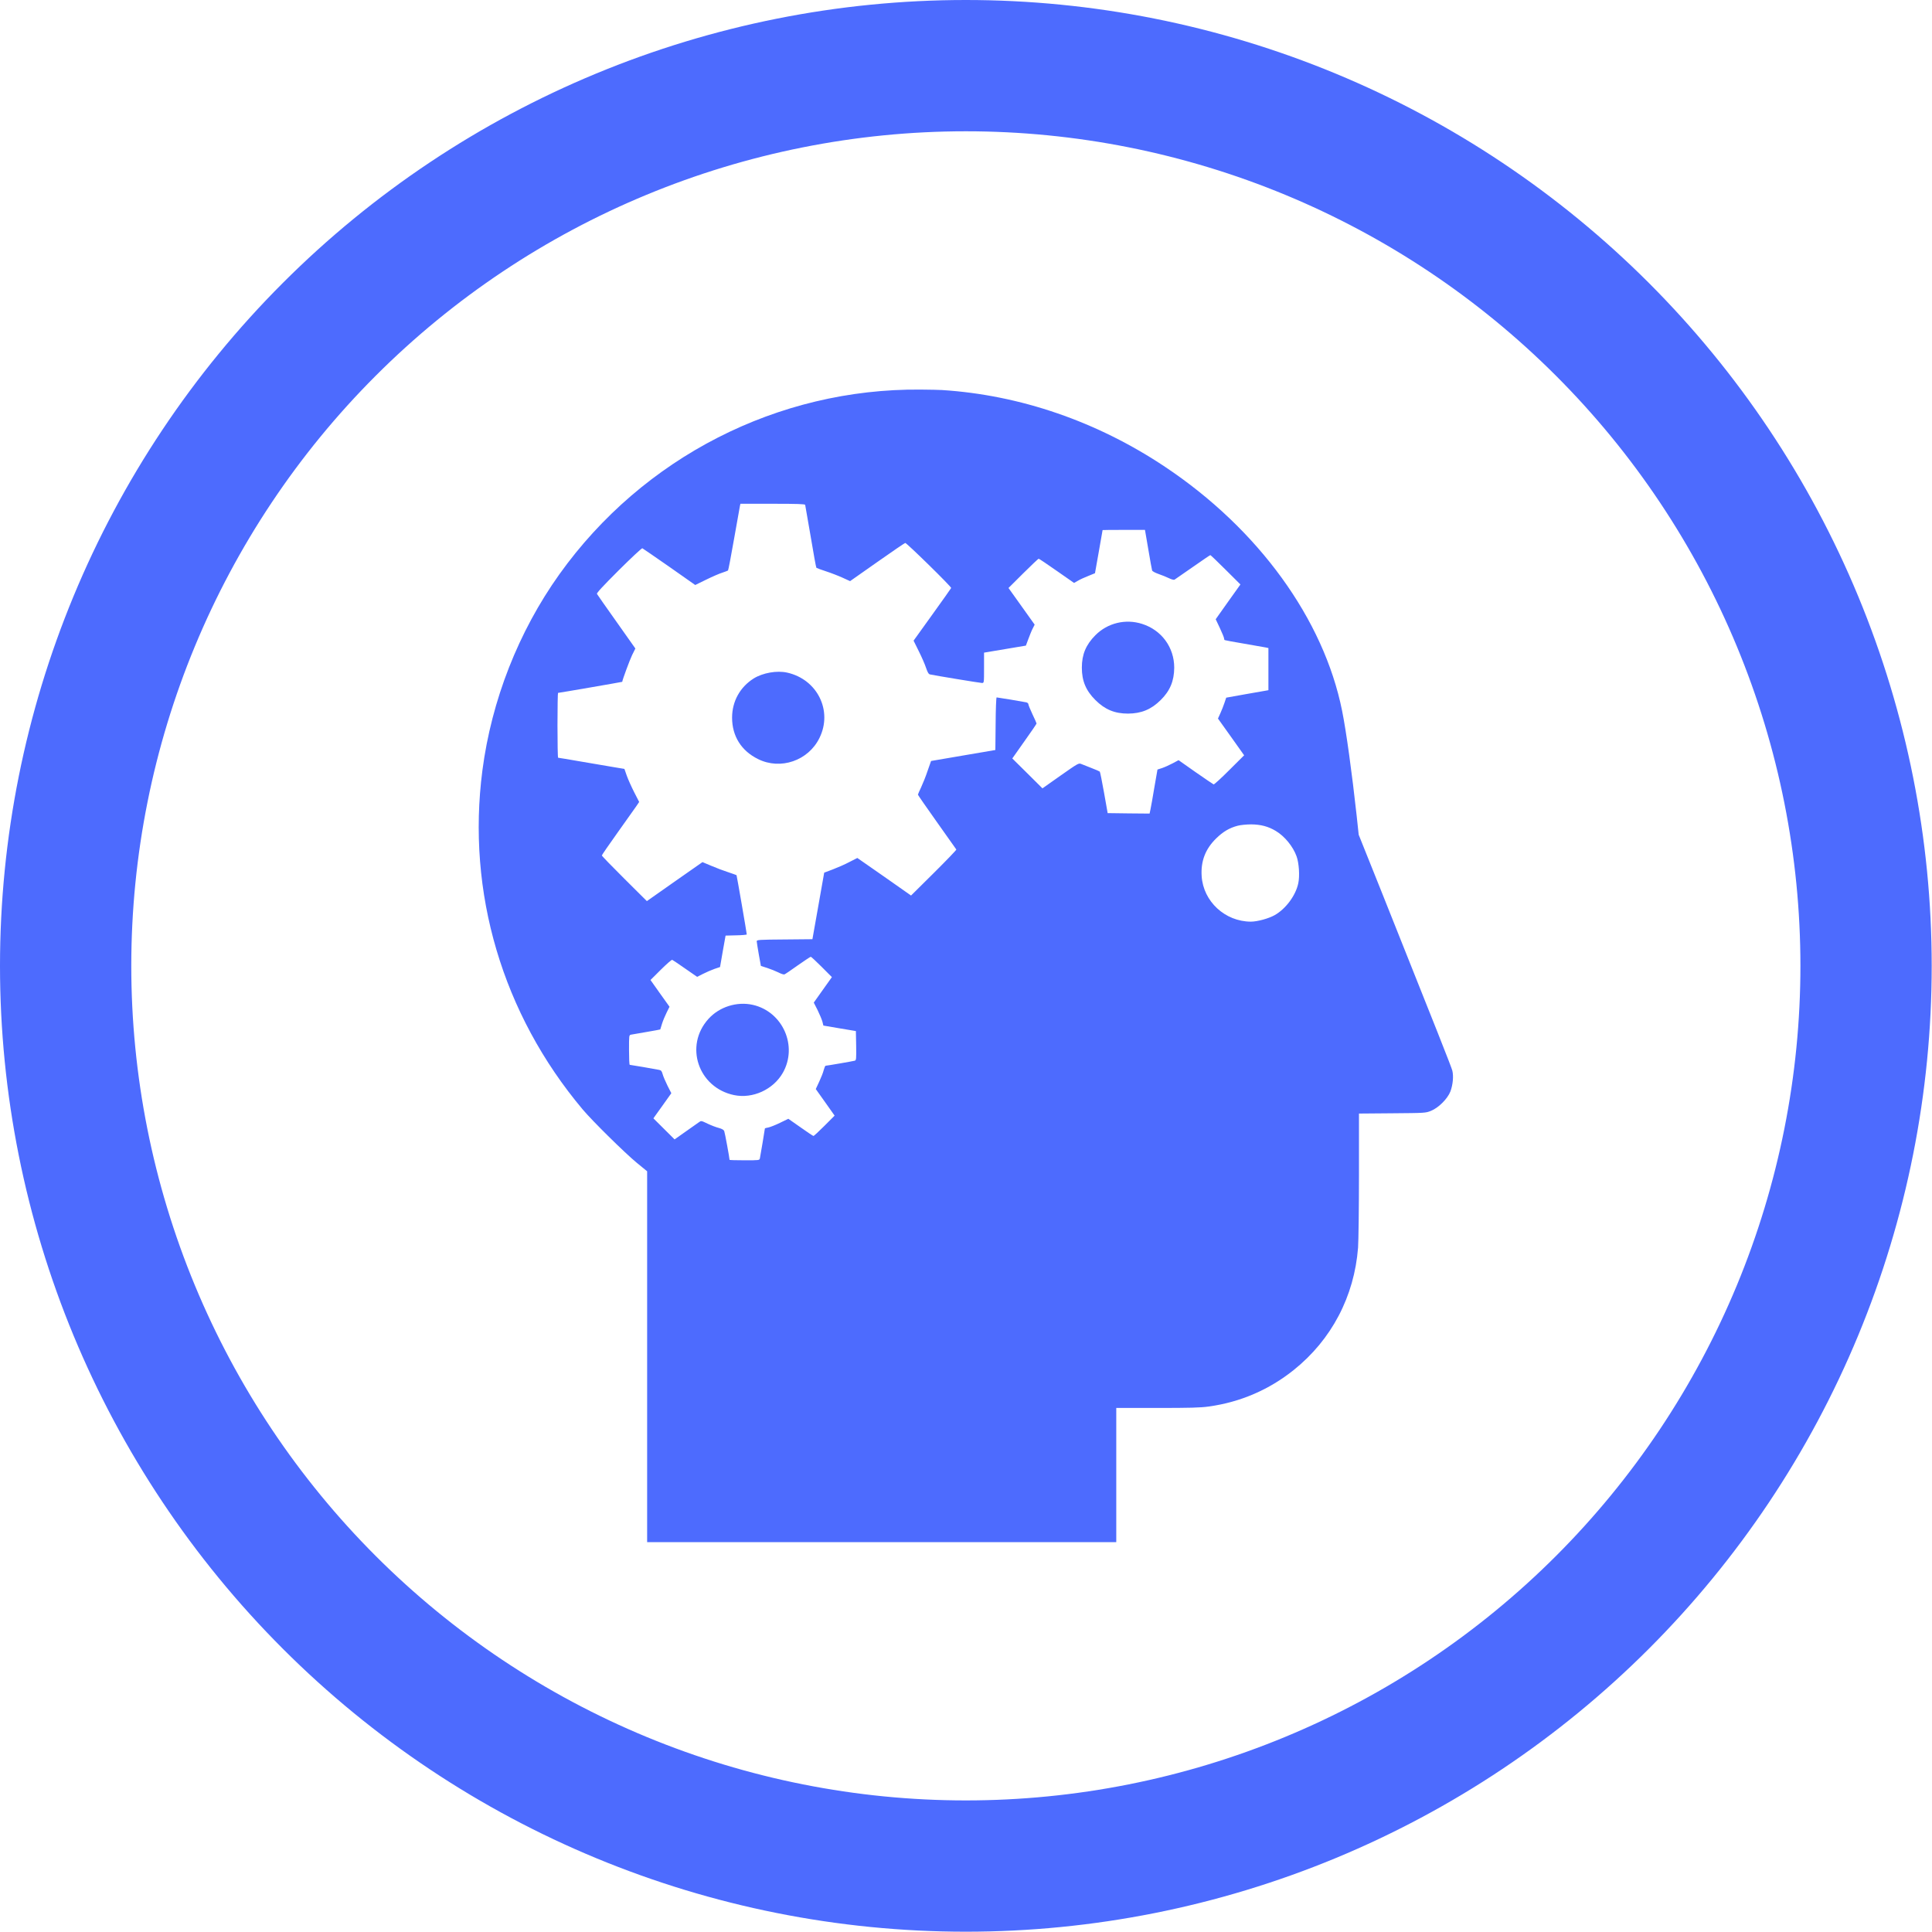
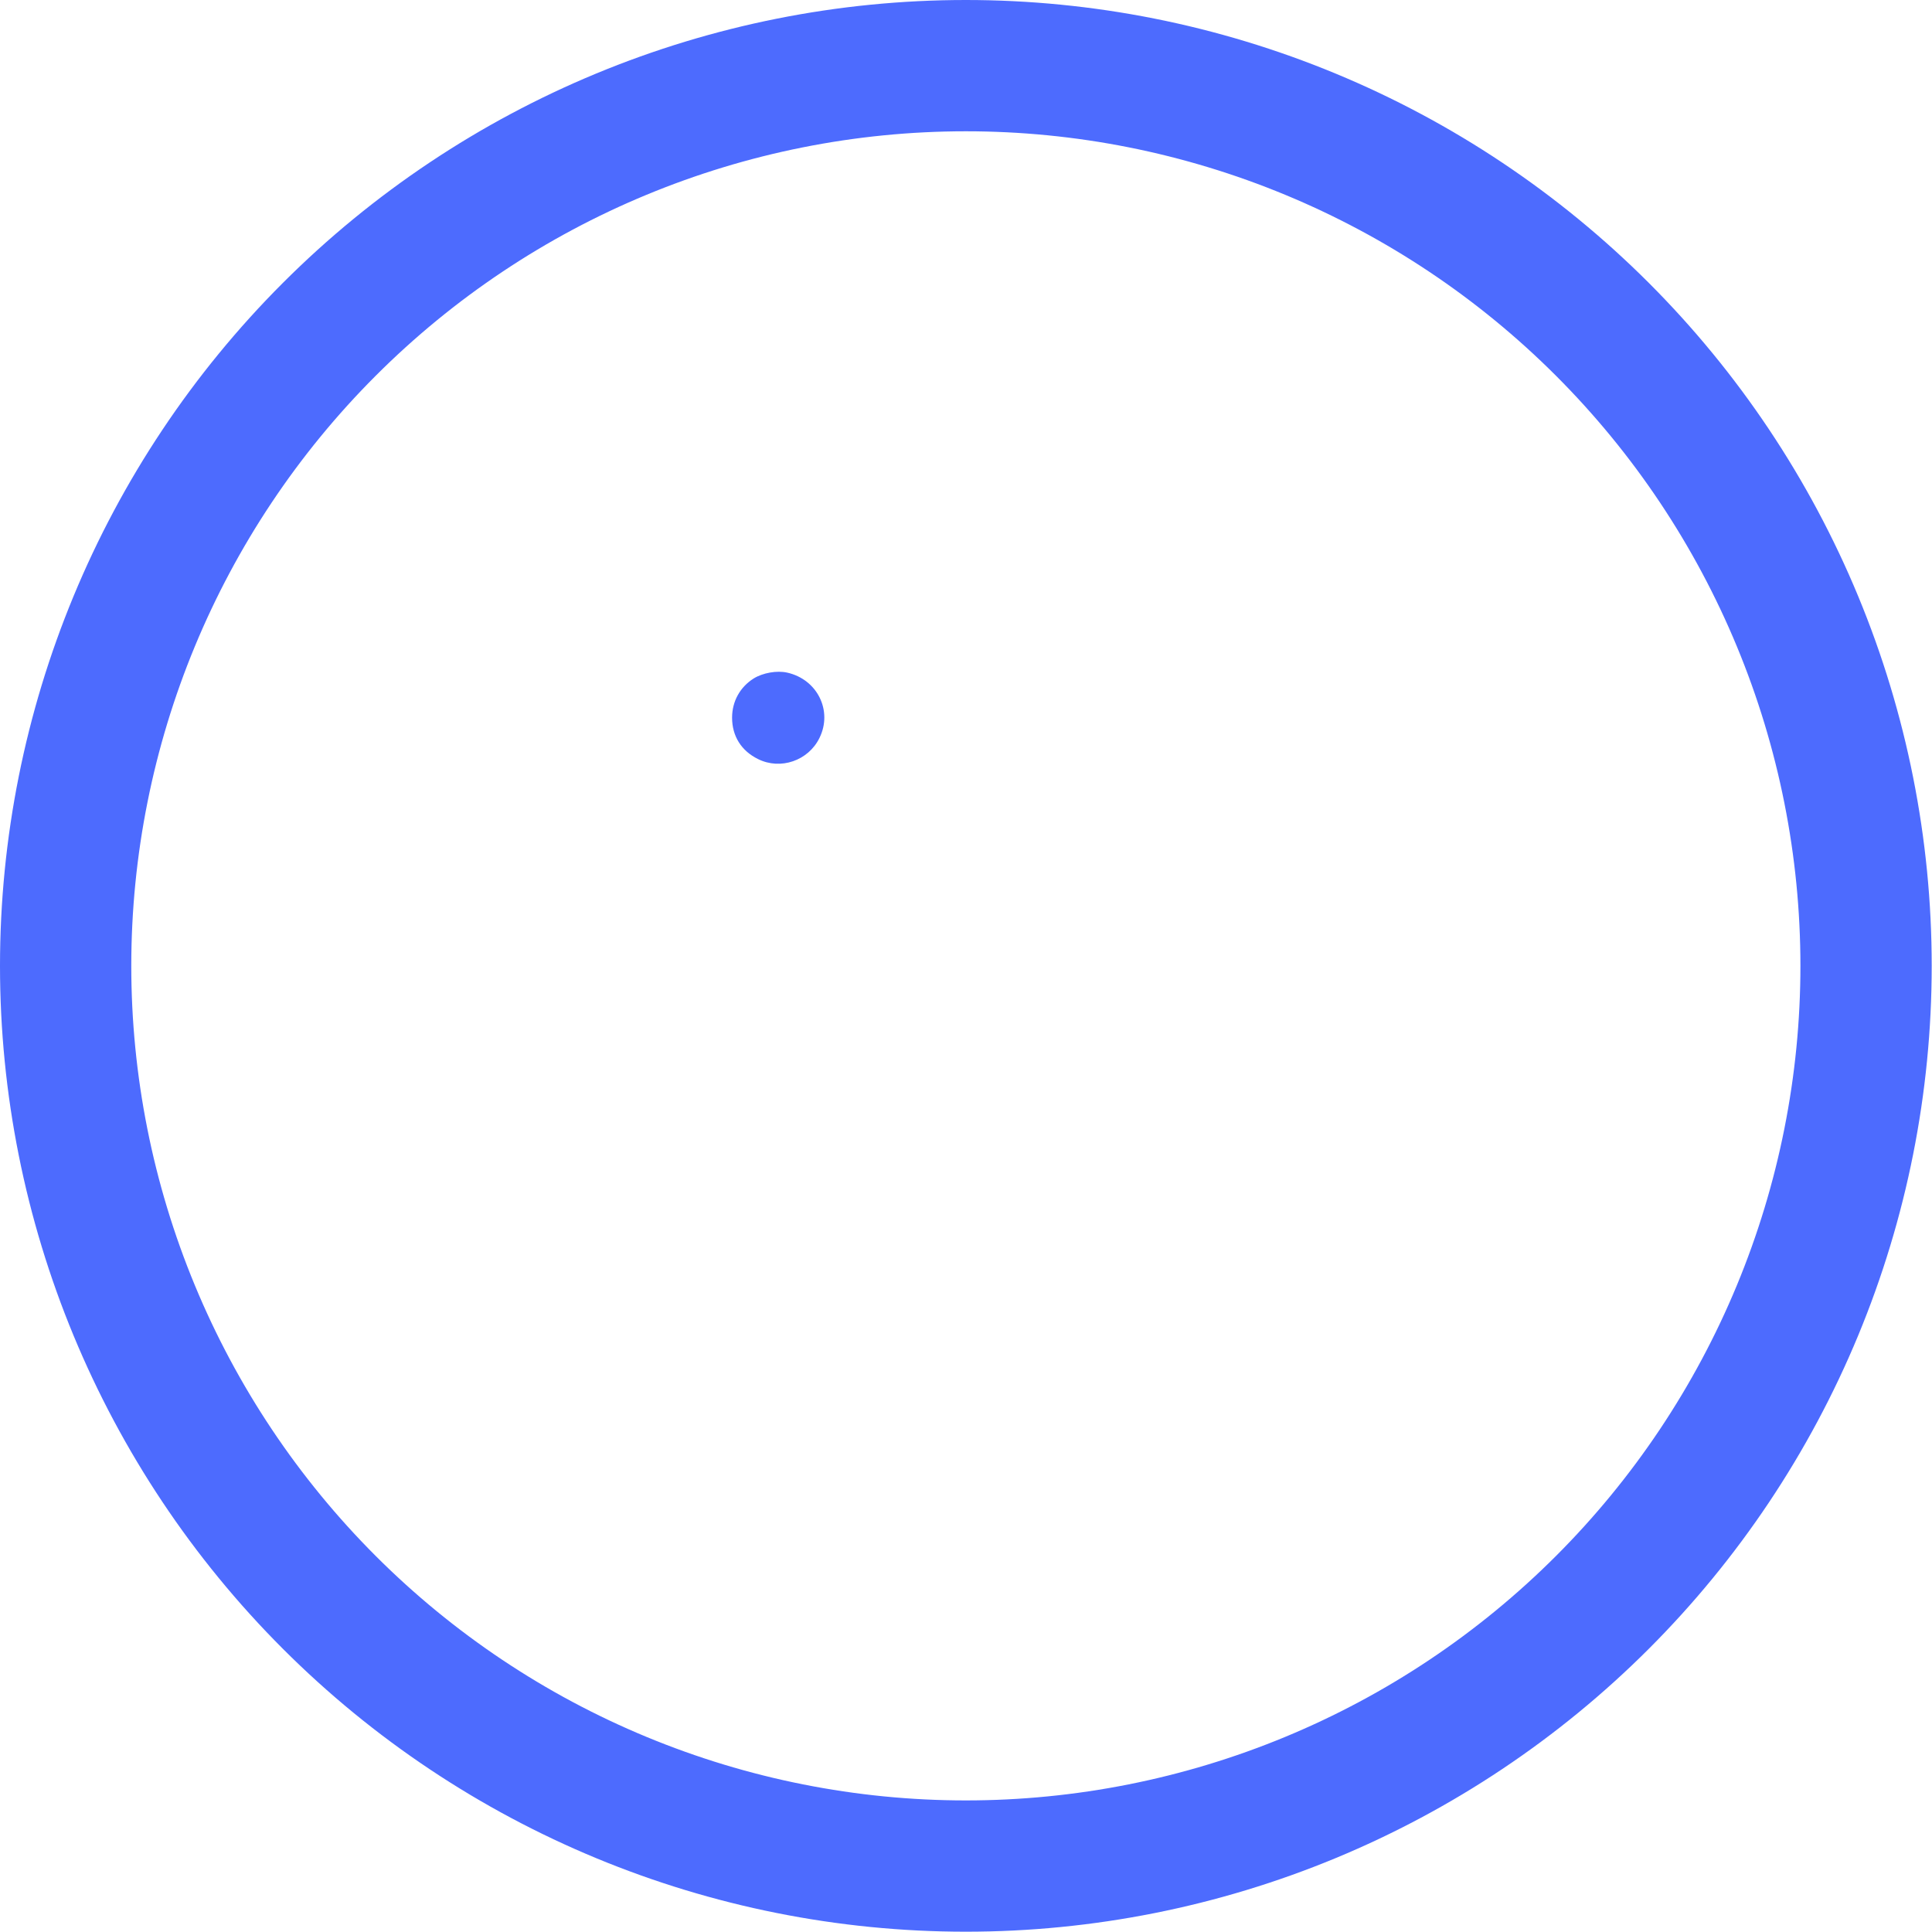
<svg xmlns="http://www.w3.org/2000/svg" width="189" height="189" viewBox="0 0 189 189" fill="none">
  <g clip-path="url(#clip0_150_665)">
    <path d="M94.485 3.09655e-10C106.893 -3.17652e-05 119.18 2.444 130.644 7.192C142.107 11.941 152.523 18.9 161.297 27.674C170.071 36.448 177.03 46.864 181.779 58.327C186.527 69.791 188.971 82.078 188.971 94.486C188.971 106.894 186.527 119.18 181.779 130.644C177.03 142.107 170.071 152.523 161.297 161.297C152.523 170.071 142.107 177.031 130.644 181.779C119.18 186.527 106.893 188.971 94.485 188.971C69.426 188.971 45.393 179.016 27.674 161.297C9.955 143.577 -4.38588e-05 119.545 1.44927e-10 94.486C-2.39229e-05 69.427 9.955 45.394 27.674 27.674C45.393 9.955 69.426 4.61103e-05 94.485 3.09655e-10ZM94.485 12.843C72.832 12.843 52.066 21.445 36.756 36.756C21.445 52.067 12.843 72.833 12.843 94.486C12.843 105.207 14.955 115.823 19.058 125.729C23.161 135.634 29.174 144.634 36.755 152.215C44.337 159.797 53.337 165.811 63.242 169.913C73.148 174.016 83.764 176.128 94.485 176.128C105.207 176.128 115.823 174.016 125.729 169.913C135.634 165.811 144.634 159.797 152.215 152.216C159.797 144.634 165.811 135.634 169.914 125.729C174.016 115.823 176.128 105.207 176.128 94.486C176.128 83.764 174.016 73.148 169.913 63.242C165.81 53.337 159.797 44.337 152.215 36.756C144.634 29.175 135.634 23.161 125.729 19.058C115.823 14.955 105.207 12.843 94.485 12.843Z" fill="#4D6BFE" />
-     <path d="M92.145 38.155C99.791 38.64 107.339 41.239 113.975 45.67C123.1 51.758 129.497 60.568 131.295 69.545C131.694 71.519 132.261 75.633 132.713 79.765L132.916 81.659L135.14 87.209C140.624 100.944 141.98 104.362 142.077 104.741C142.21 105.279 142.13 106.116 141.891 106.767C141.608 107.49 140.731 108.371 139.986 108.67C139.464 108.882 139.402 108.882 136.194 108.908L132.943 108.935V114.899C132.943 118.176 132.899 121.401 132.854 122.053C132.482 126.828 130.259 131.065 126.555 134.026C124.146 135.955 121.328 137.171 118.245 137.594C117.465 137.708 116.402 137.735 113.231 137.735H109.2V144.298V150.862H86.253H63.307V132.722V114.582L62.306 113.763C61.128 112.793 57.947 109.657 56.999 108.529C49.15 99.191 45.633 87.306 47.192 75.36C48.087 68.506 50.718 61.792 54.722 56.18C62.9 44.736 76.1 37.988 90.063 38.111C90.967 38.12 91.897 38.137 92.145 38.155ZM72.388 49.476C72.362 49.59 72.105 51.044 71.812 52.709C71.52 54.383 71.254 55.775 71.219 55.81C71.174 55.837 70.926 55.934 70.661 56.022C70.395 56.101 69.686 56.409 69.093 56.7L68.012 57.229L65.478 55.449C64.078 54.471 62.891 53.661 62.838 53.634C62.776 53.617 61.739 54.586 60.525 55.793C58.957 57.361 58.346 58.022 58.399 58.101C58.434 58.171 59.294 59.396 60.313 60.832L62.156 63.44L61.837 64.083C61.606 64.559 60.88 66.523 60.871 66.7C60.871 66.717 54.687 67.783 54.59 67.783C54.563 67.783 54.536 69.21 54.536 70.955C54.536 72.699 54.563 74.126 54.598 74.126C54.643 74.126 55.706 74.302 56.973 74.523C58.24 74.743 59.684 74.99 60.18 75.069L61.084 75.219L61.314 75.879C61.447 76.25 61.775 76.981 62.04 77.501L62.528 78.452L62.218 78.91C62.04 79.166 61.216 80.32 60.392 81.483C59.56 82.646 58.877 83.641 58.877 83.685C58.877 83.738 59.87 84.76 61.084 85.967L63.281 88.152L66.001 86.24L68.72 84.337L69.58 84.698C70.049 84.901 70.794 85.183 71.237 85.324C71.671 85.474 72.043 85.597 72.052 85.615C72.078 85.641 73.053 91.279 73.053 91.412C73.053 91.447 72.583 91.491 72.016 91.5L70.98 91.526L70.705 93.068L70.439 94.601L69.89 94.786C69.589 94.892 69.084 95.112 68.774 95.27L68.198 95.561L67.028 94.751C66.39 94.301 65.814 93.922 65.761 93.896C65.699 93.878 65.203 94.31 64.645 94.865L63.635 95.87L64.565 97.182L65.496 98.486L65.212 99.059C65.053 99.376 64.849 99.869 64.76 100.16C64.672 100.451 64.601 100.697 64.592 100.706C64.583 100.715 63.989 100.83 63.254 100.953C62.528 101.076 61.846 101.2 61.73 101.217C61.535 101.261 61.535 101.279 61.535 102.715C61.535 103.517 61.562 104.168 61.606 104.168C61.686 104.168 64.105 104.583 64.477 104.662C64.672 104.697 64.743 104.785 64.822 105.076C64.875 105.279 65.088 105.781 65.292 106.195L65.673 106.944L64.796 108.177L63.919 109.402L64.955 110.432L65.992 111.463L67.064 110.706C67.648 110.291 68.242 109.877 68.366 109.789C68.588 109.622 68.596 109.622 69.234 109.93C69.589 110.098 70.076 110.283 70.324 110.344C70.616 110.424 70.794 110.521 70.847 110.644C70.909 110.785 71.369 113.287 71.369 113.463C71.369 113.489 72.025 113.507 72.831 113.507C74.275 113.507 74.293 113.507 74.337 113.313C74.382 113.102 74.825 110.476 74.825 110.397C74.825 110.371 74.975 110.327 75.152 110.3C75.338 110.265 75.852 110.062 76.304 109.842L77.119 109.446L78.315 110.283C78.971 110.75 79.538 111.128 79.582 111.128C79.626 111.128 80.105 110.679 80.654 110.133L81.647 109.137L80.725 107.833L79.804 106.538L80.14 105.816C80.326 105.42 80.53 104.909 80.583 104.671C80.645 104.442 80.725 104.257 80.769 104.257C80.885 104.257 83.445 103.816 83.622 103.763C83.764 103.719 83.773 103.587 83.755 102.292L83.728 100.865L82.143 100.6L80.548 100.327L80.45 99.931C80.388 99.719 80.176 99.209 79.981 98.812L79.609 98.081L80.495 96.83L81.381 95.588L80.388 94.592C79.839 94.046 79.361 93.597 79.316 93.597C79.272 93.597 78.705 93.975 78.049 94.433C77.403 94.9 76.809 95.297 76.738 95.323C76.667 95.35 76.402 95.262 76.145 95.129C75.879 94.997 75.392 94.803 75.046 94.689L74.435 94.495L74.231 93.367C74.125 92.742 74.027 92.16 74.027 92.081C74.027 91.94 74.231 91.923 76.747 91.905L79.476 91.879L80.052 88.628L80.628 85.368L81.469 85.051C81.93 84.875 82.665 84.557 83.091 84.328L83.87 83.932L86.501 85.764L89.124 87.606L91.365 85.385C92.588 84.17 93.58 83.139 93.554 83.104C93.536 83.069 92.677 81.862 91.658 80.425C90.63 78.981 89.797 77.774 89.797 77.739C89.797 77.703 89.939 77.377 90.107 77.025C90.276 76.664 90.568 75.941 90.745 75.404L91.082 74.444L94.227 73.906L97.372 73.369L97.399 70.796C97.407 69.378 97.452 68.224 97.496 68.224C97.585 68.224 100.136 68.647 100.402 68.708C100.517 68.735 100.606 68.823 100.606 68.902C100.606 68.972 100.783 69.413 101.005 69.88C101.226 70.338 101.403 70.743 101.403 70.778C101.403 70.814 100.872 71.598 100.216 72.514L99.029 74.197L100.508 75.659L101.979 77.122L103.751 75.871C105.487 74.655 105.523 74.629 105.789 74.743C105.93 74.805 106.382 74.981 106.79 75.139C107.188 75.289 107.543 75.448 107.587 75.483C107.623 75.518 107.809 76.452 108.004 77.545L108.358 79.544L110.413 79.571L112.46 79.589L112.548 79.174C112.602 78.937 112.77 77.968 112.929 77.016L113.231 75.281L113.674 75.139C113.913 75.06 114.382 74.849 114.701 74.681L115.295 74.364L116.96 75.536C117.882 76.179 118.679 76.716 118.724 76.734C118.777 76.752 119.468 76.126 120.256 75.333L121.709 73.888L120.433 72.091L119.149 70.294L119.388 69.765C119.521 69.475 119.698 69.016 119.787 68.752C119.875 68.488 119.946 68.259 119.955 68.25C119.964 68.241 120.806 68.091 121.824 67.915C122.852 67.739 123.773 67.581 123.889 67.554L124.084 67.519V65.457V63.396L123.844 63.343C123.703 63.316 122.763 63.149 121.736 62.973C120.717 62.806 119.849 62.638 119.813 62.62C119.769 62.594 119.742 62.515 119.742 62.435C119.742 62.365 119.556 61.916 119.335 61.44L118.927 60.577L120.132 58.876L121.346 57.176L119.902 55.74C119.113 54.947 118.431 54.304 118.405 54.304C118.369 54.304 117.598 54.832 116.677 55.475C115.756 56.119 114.958 56.674 114.896 56.709C114.834 56.744 114.595 56.682 114.365 56.568C114.134 56.453 113.674 56.268 113.346 56.154C113.009 56.039 112.726 55.881 112.708 55.81C112.681 55.731 112.513 54.806 112.336 53.749L112.008 51.837H109.935C108.801 51.837 107.871 51.846 107.862 51.855C107.862 51.872 107.693 52.824 107.49 53.978L107.118 56.075L106.471 56.339C106.108 56.48 105.647 56.691 105.443 56.815L105.071 57.026L103.379 55.846C102.449 55.194 101.651 54.656 101.607 54.656C101.572 54.656 100.889 55.299 100.101 56.083L98.657 57.52L99.941 59.317L101.217 61.105L101.031 61.475C100.925 61.669 100.739 62.136 100.606 62.497L100.358 63.158L98.311 63.502L96.265 63.845V65.334C96.265 66.796 96.265 66.814 96.07 66.814C95.901 66.814 91.454 66.083 90.984 65.977C90.843 65.951 90.745 65.783 90.595 65.343C90.488 65.008 90.169 64.277 89.886 63.713L89.372 62.673L91.188 60.145C92.189 58.762 93.022 57.572 93.049 57.52C93.084 57.405 88.707 53.114 88.557 53.114C88.513 53.114 87.281 53.951 85.819 54.982L83.161 56.85L82.426 56.515C82.019 56.33 81.292 56.048 80.805 55.89C80.317 55.731 79.892 55.572 79.866 55.546C79.83 55.52 79.582 54.145 79.308 52.498C79.024 50.85 78.785 49.45 78.767 49.388C78.74 49.309 78.023 49.282 75.587 49.282H72.433L72.388 49.476ZM121.08 80.778C120.274 80.989 119.645 81.359 118.972 82.02C117.917 83.051 117.457 84.249 117.554 85.712C117.714 88.187 119.84 90.152 122.365 90.161C122.994 90.161 124.101 89.861 124.695 89.526C125.785 88.91 126.759 87.597 127.007 86.399C127.158 85.694 127.078 84.434 126.839 83.773C126.493 82.804 125.661 81.791 124.792 81.28C124.057 80.84 123.322 80.655 122.4 80.646C121.94 80.646 121.346 80.707 121.08 80.778Z" fill="#4D6BFE" />
-     <path d="M111.733 61.035C113.638 61.642 114.87 63.334 114.87 65.316C114.861 66.611 114.462 67.581 113.549 68.479C112.619 69.404 111.654 69.801 110.351 69.809C109.049 69.809 108.092 69.413 107.162 68.488C106.232 67.563 105.833 66.611 105.833 65.316C105.833 64.021 106.232 63.07 107.162 62.136C108.358 60.938 110.112 60.515 111.733 61.035Z" fill="#4D6BFE" />
    <path d="M77.013 65.801C79.954 66.462 81.478 69.528 80.167 72.188C79.077 74.417 76.357 75.351 74.16 74.258C72.521 73.457 71.617 72.012 71.617 70.206C71.617 68.62 72.388 67.219 73.726 66.374C74.621 65.819 76.003 65.572 77.013 65.801Z" fill="#4D6BFE" />
-     <path d="M73.646 98.301C76.588 98.971 78.067 102.345 76.579 104.953C75.64 106.591 73.637 107.507 71.812 107.129C68.304 106.397 66.922 102.31 69.305 99.675C70.368 98.495 72.087 97.949 73.646 98.301Z" fill="#4D6BFE" />
  </g>
  <defs>
    <clipPath id="clip0_150_665">
      <rect width="189" height="189" fill="white" />
    </clipPath>
  </defs>
</svg>